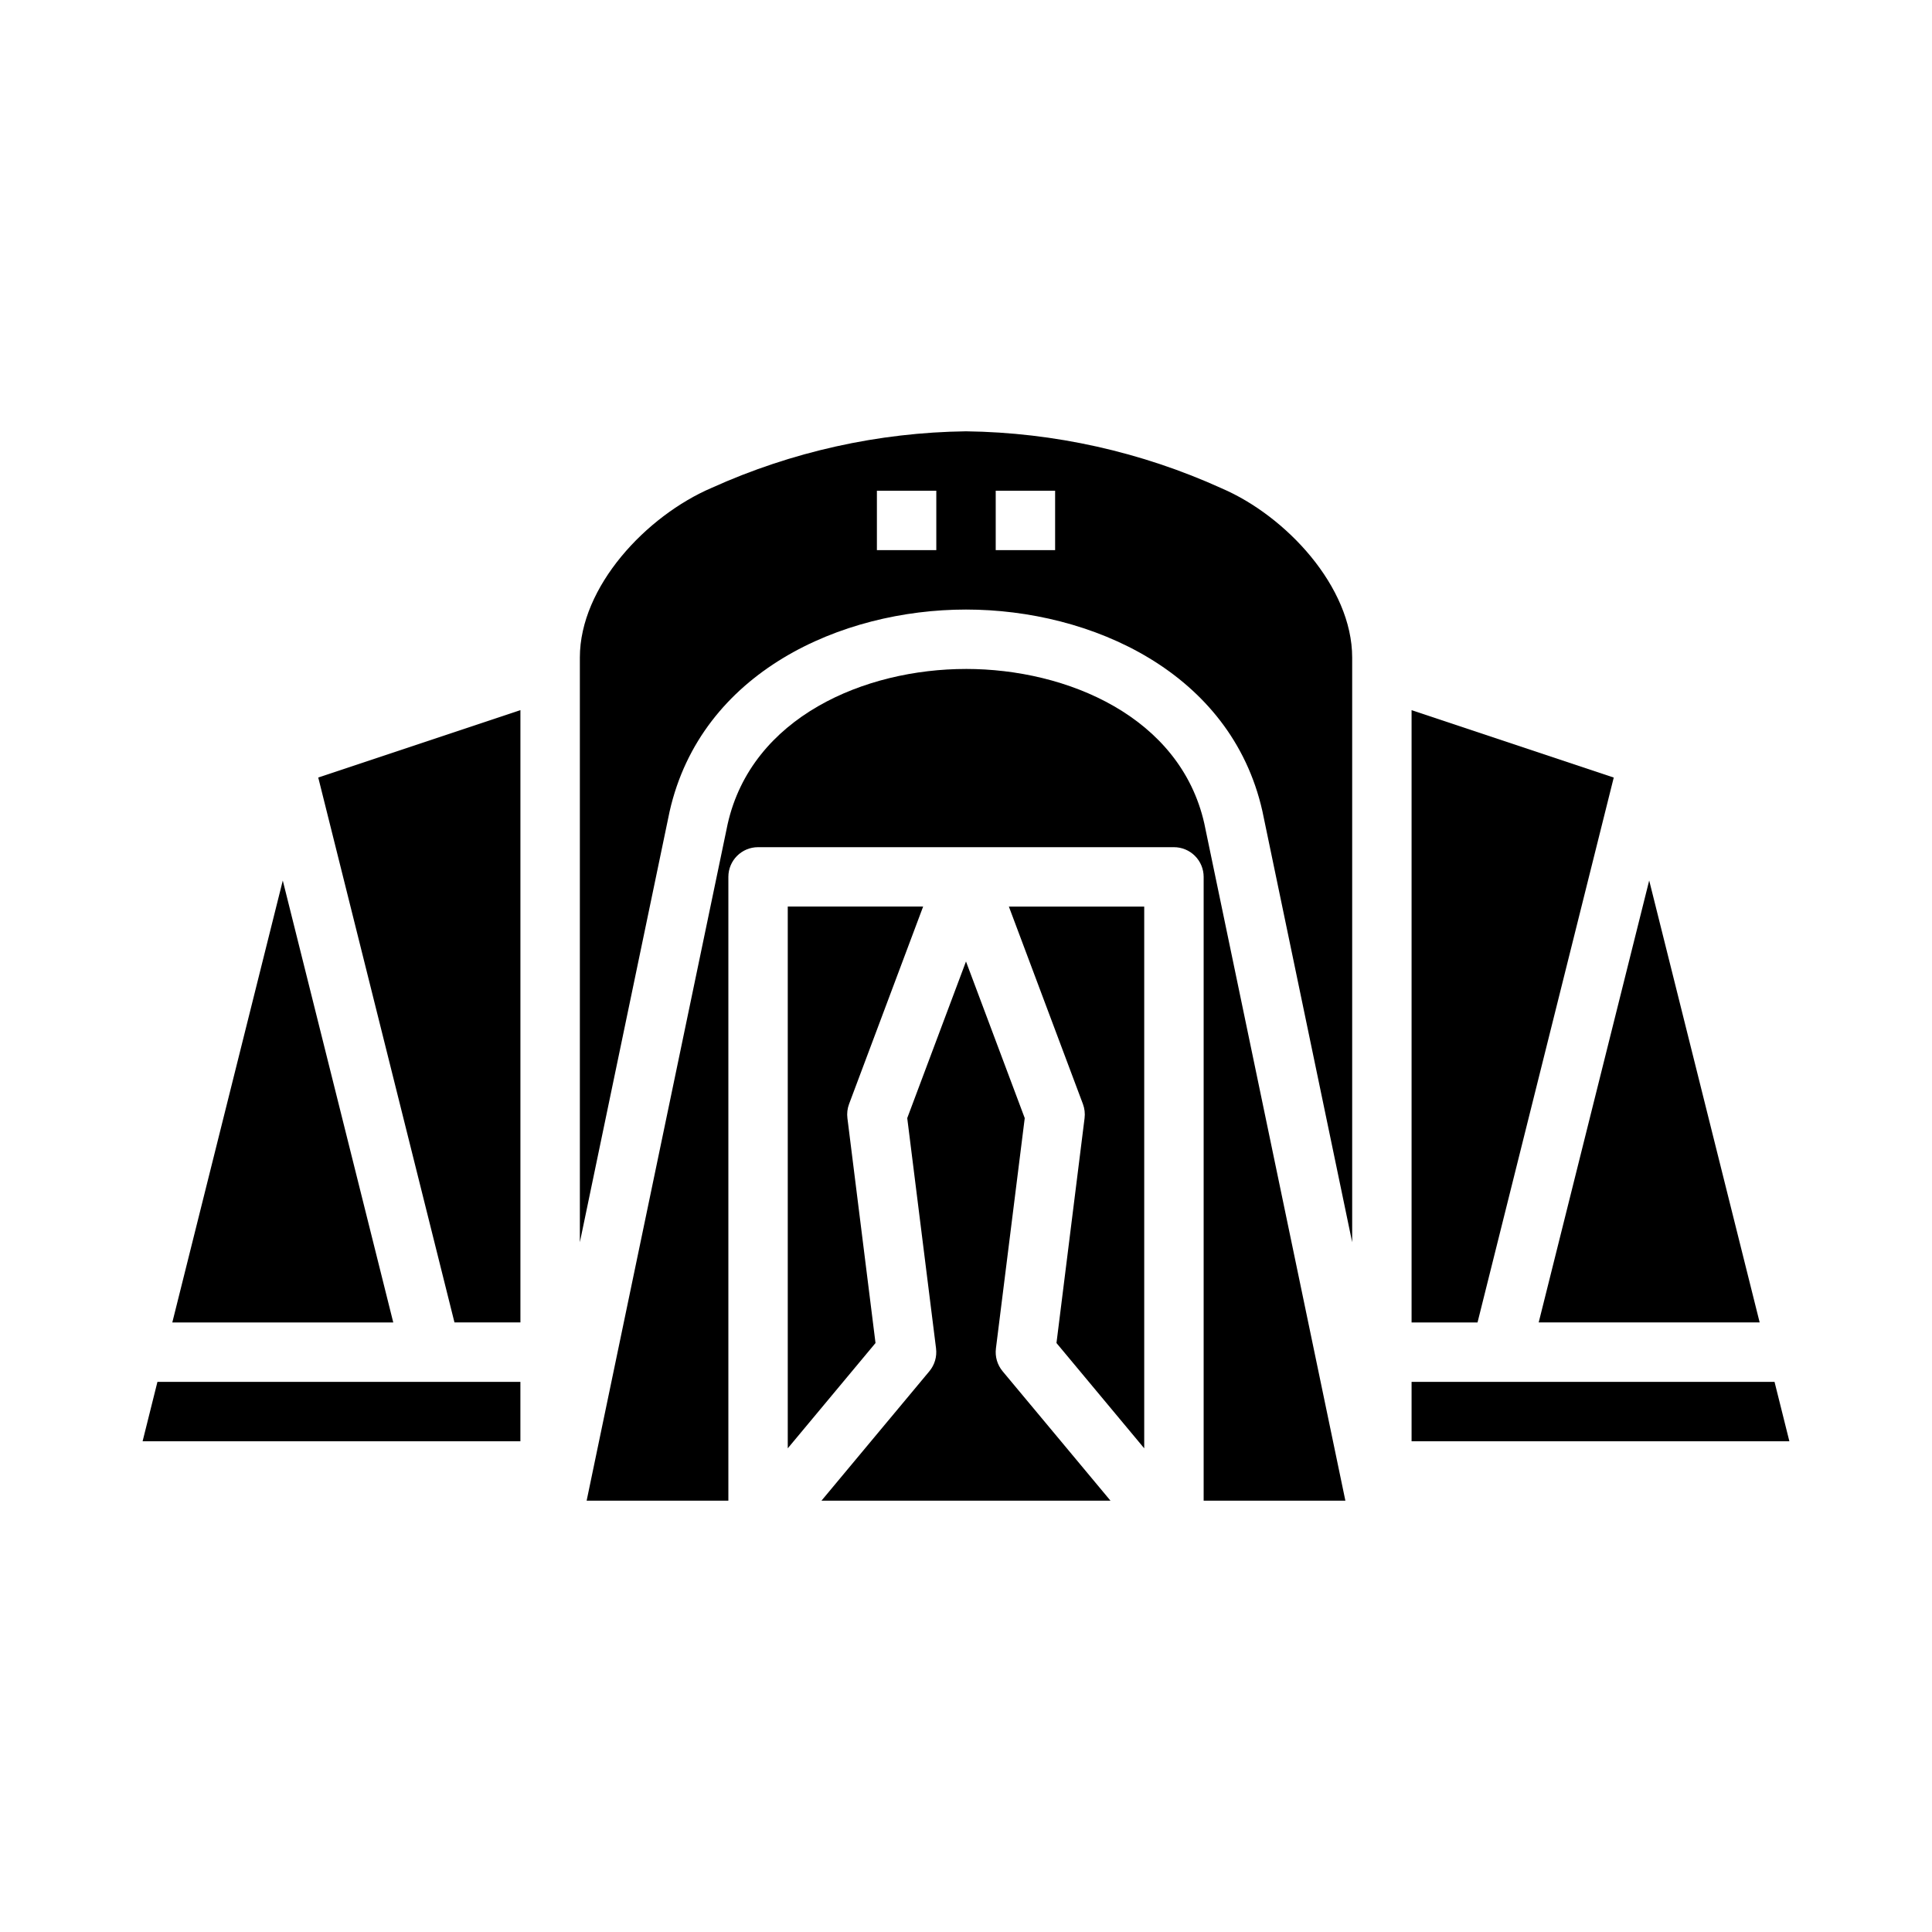
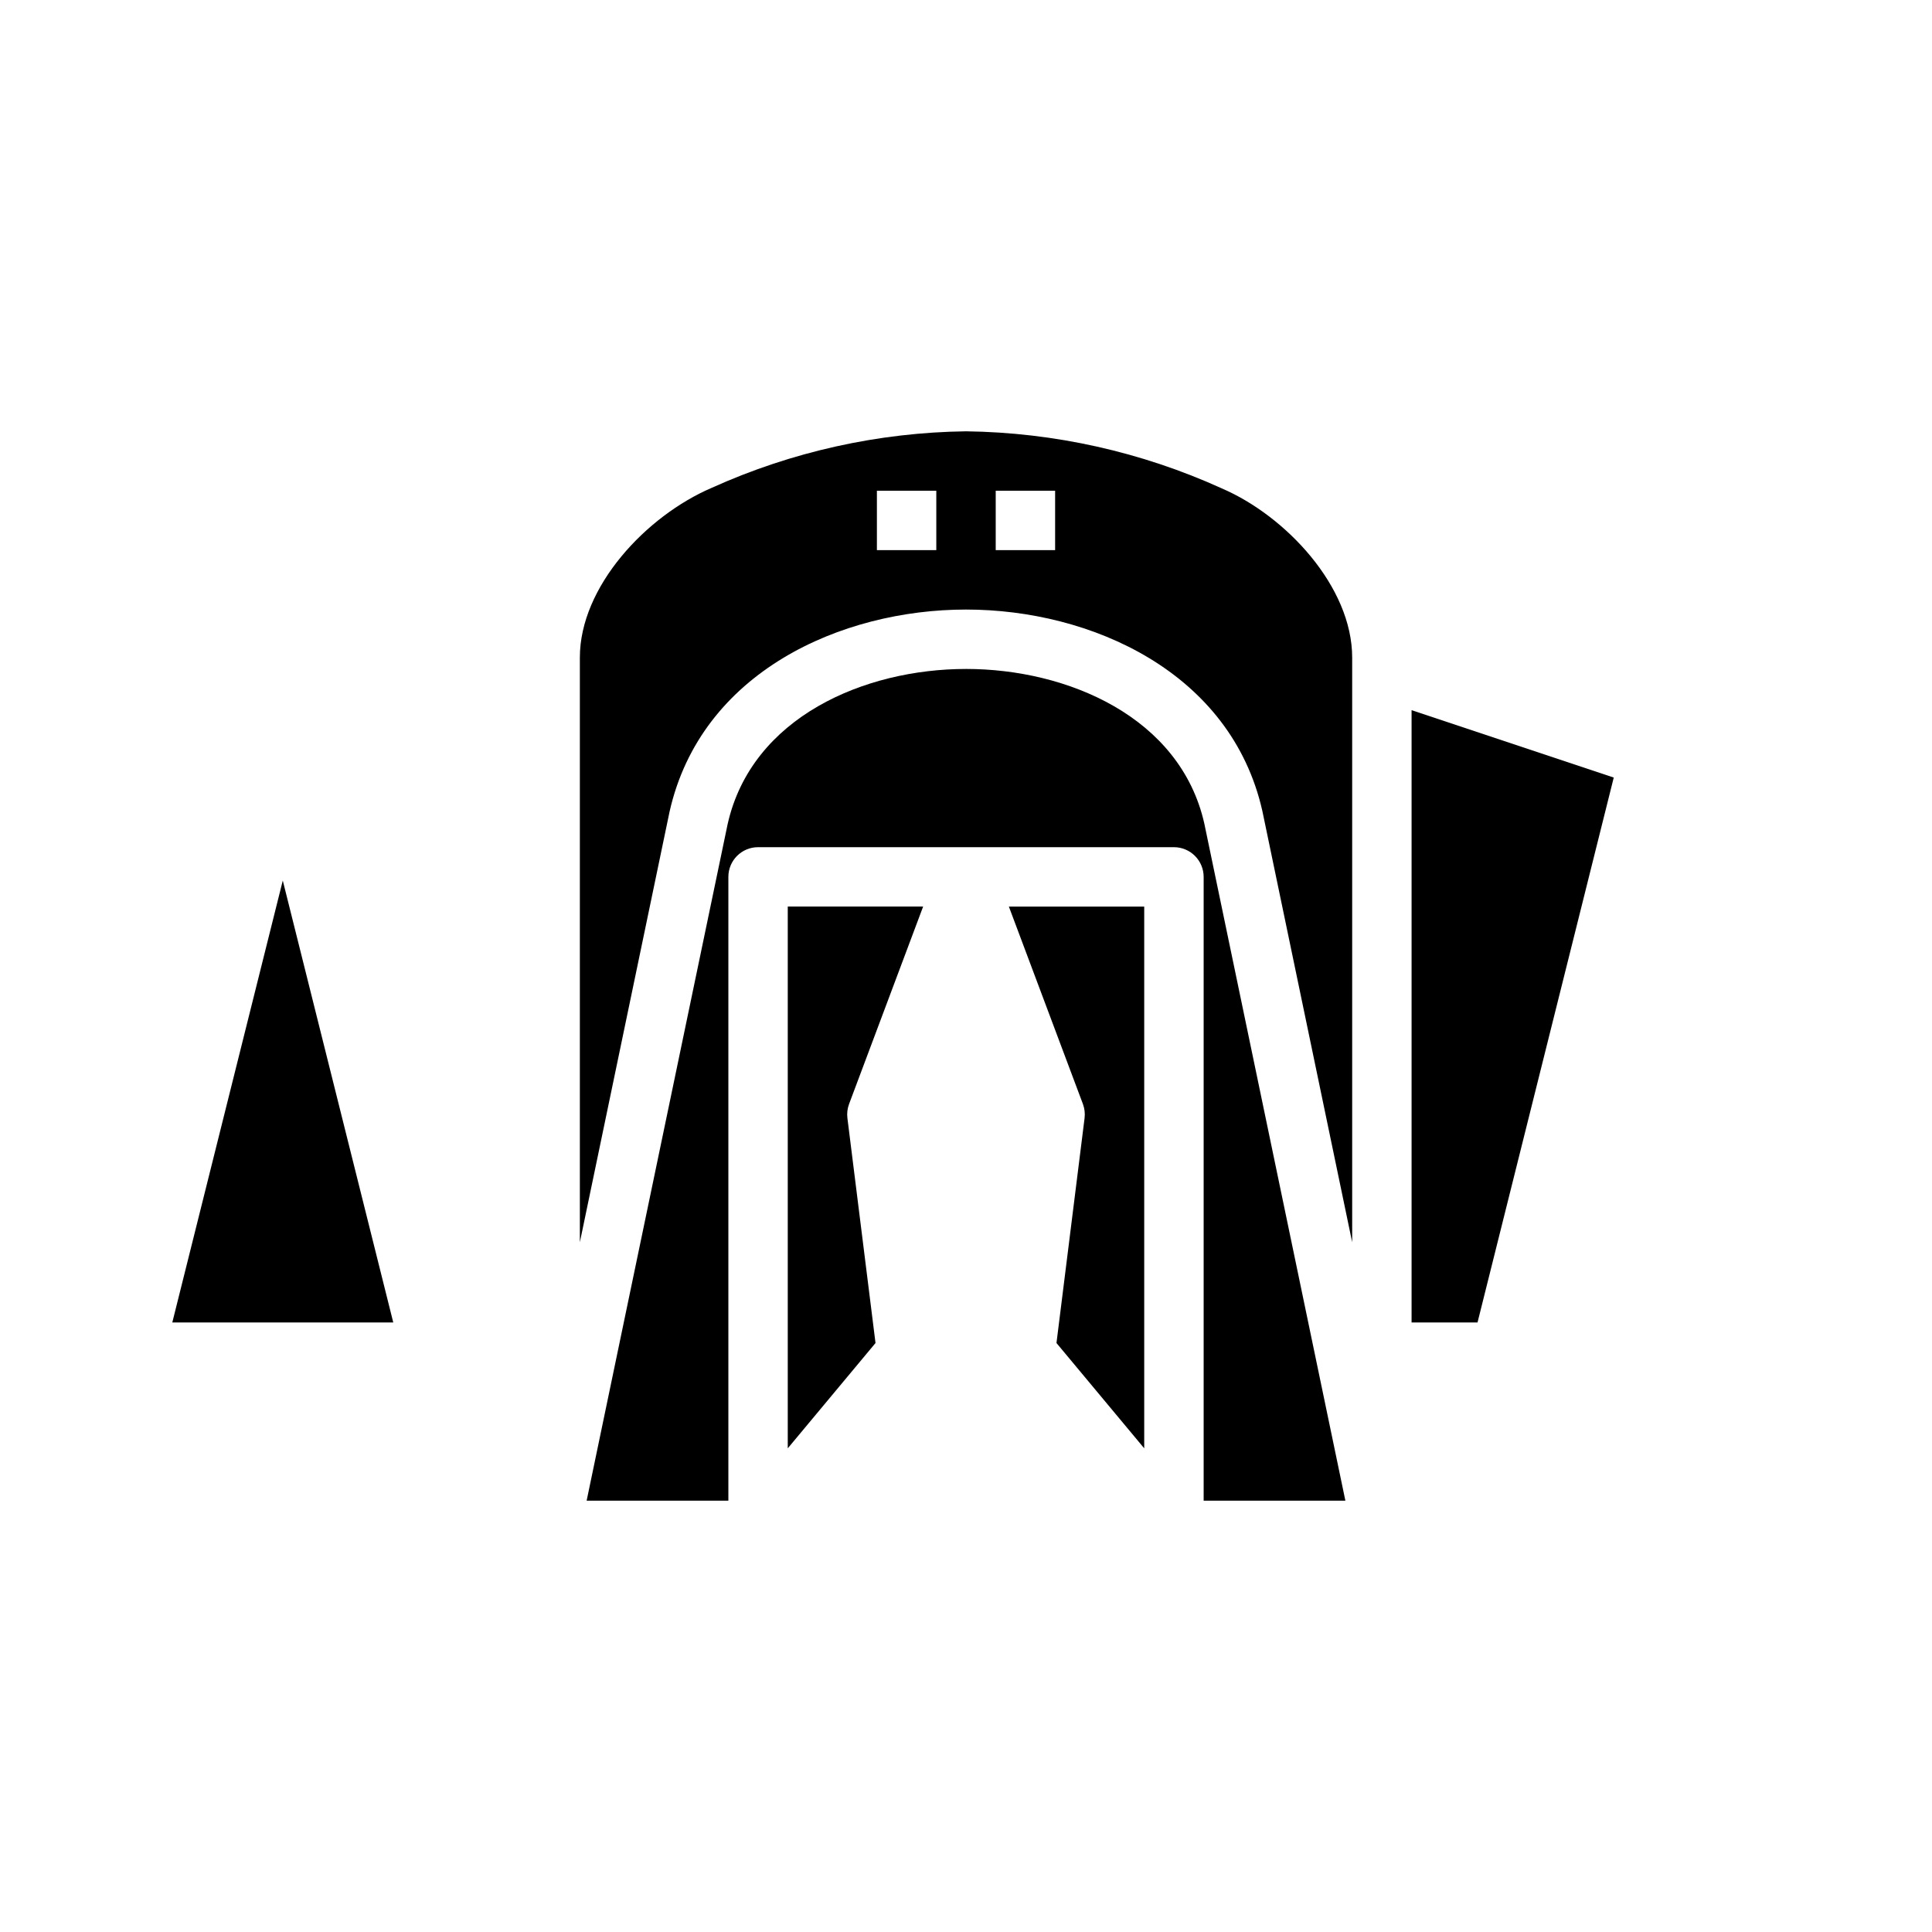
<svg xmlns="http://www.w3.org/2000/svg" fill="#000000" width="800px" height="800px" version="1.1" viewBox="144 144 512 512">
  <g>
    <path d="m388.64 384.25h-35.875v143.57l23.254-27.906-7.445-59.582c-0.16-1.266-0.012-2.547 0.434-3.742z" />
-     <path d="m181.79 525.95h100.12v-15.742h-96.188z" />
-     <path d="m264.44 494.46h17.477v-162.27l-53.578 17.863z" />
    <path d="m218.94 377.35-29.277 117.11h58.555z" />
-     <path d="m610.33 494.46-29.277-117.12-29.285 117.12z" />
    <path d="m571.66 350.06-53.578-17.863v162.27h17.477z" />
-     <path d="m407.93 501.36 7.637-61.047-15.57-41.512-15.57 41.508 7.637 61.047-0.004 0.004c0.273 2.16-0.363 4.34-1.754 6.012l-28.609 34.324h76.594l-28.605-34.32v-0.004c-1.391-1.672-2.027-3.852-1.754-6.012z" />
-     <path d="m614.27 510.21h-96.188v15.742h100.12z" />
    <path d="m467.75 273.41c-21.297-9.66-44.363-14.805-67.746-15.109-23.238 0.305-46.16 5.398-67.34 14.957-17.41 7.441-34.996 26.207-34.996 44.996v154.95l23.781-114.14c8.352-36.996 45.492-53.527 78.555-53.527s70.203 16.531 78.531 53.371l23.805 114.3v-154.95c0-18.789-17.586-37.555-34.59-44.844zm-75.621 16.379h-15.742v-15.742h15.742zm31.488 0h-15.742v-15.742h15.742z" />
    <path d="m430.99 436.59c0.441 1.195 0.59 2.477 0.43 3.742l-7.445 59.582 23.254 27.906v-143.57h-35.871z" />
    <path d="m400 321.28c-26.82 0-56.766 12.707-63.164 41.094l-37.371 179.32h37.559v-165.31c0-4.348 3.523-7.871 7.871-7.871h110.21c2.09 0 4.09 0.828 5.566 2.305 1.477 1.477 2.309 3.477 2.309 5.566v165.31h37.559l-37.391-179.48c-6.379-28.23-36.324-40.938-63.145-40.938z" />
  </g>
</svg>